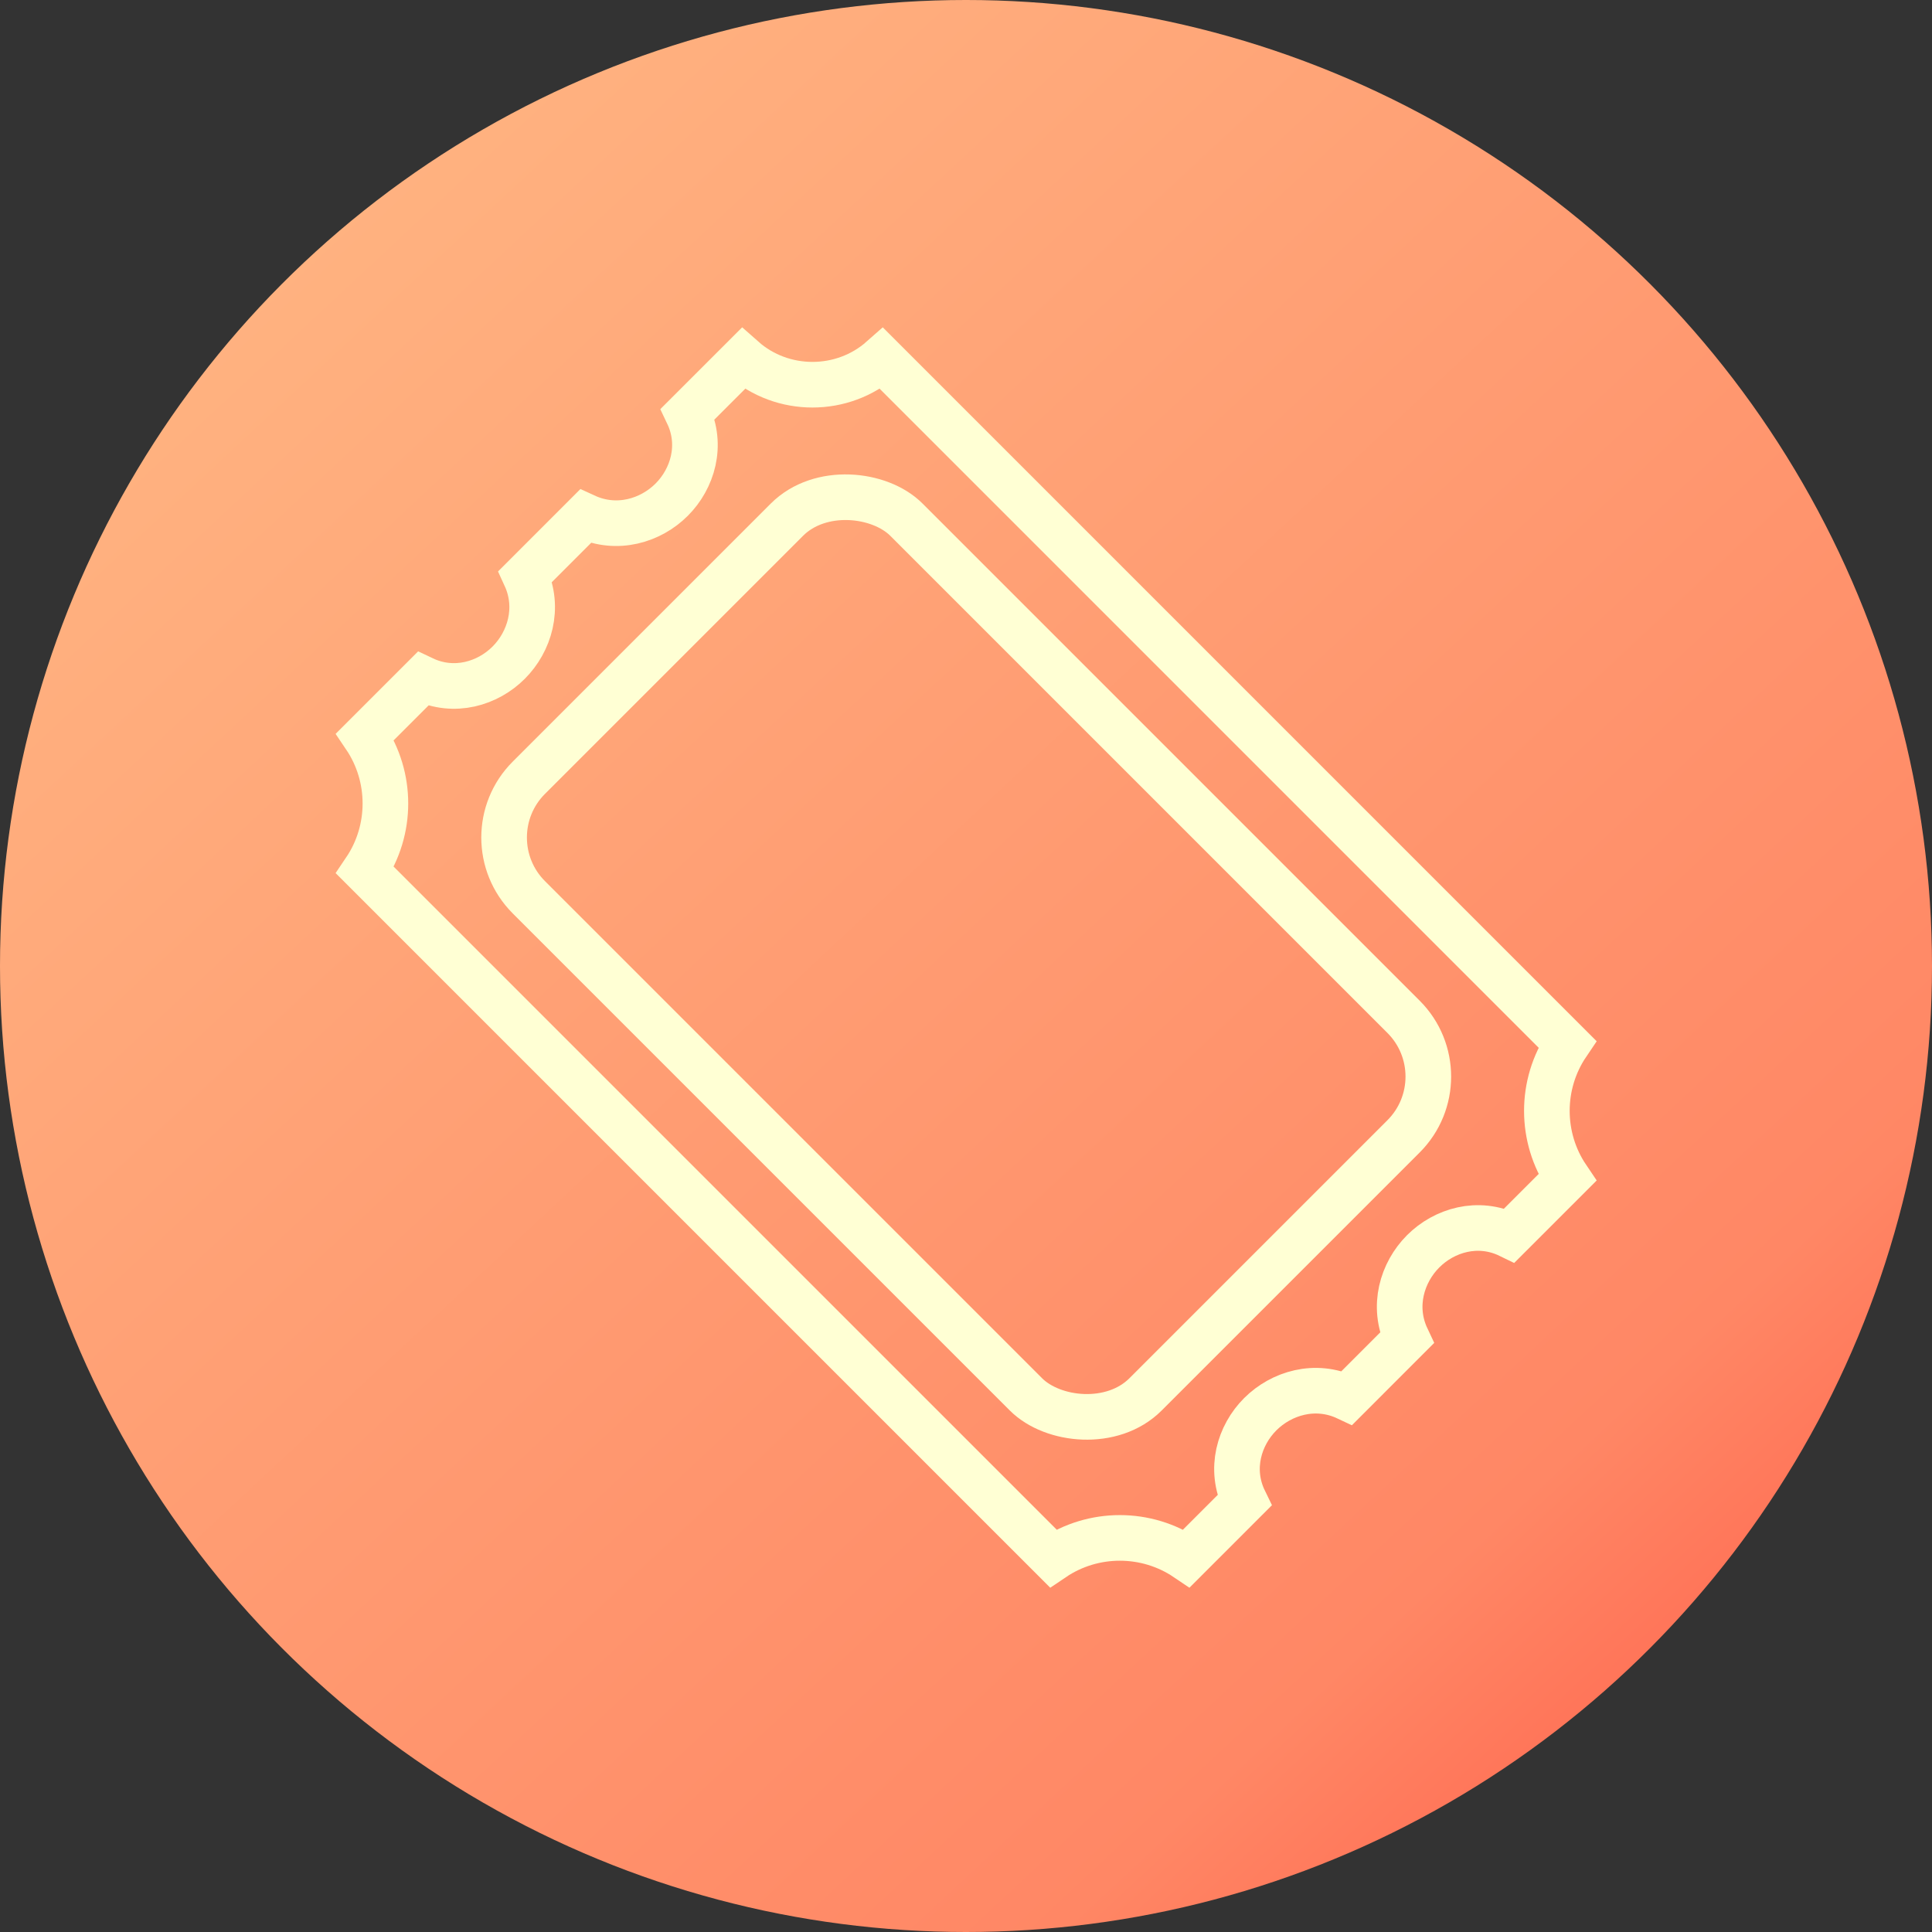
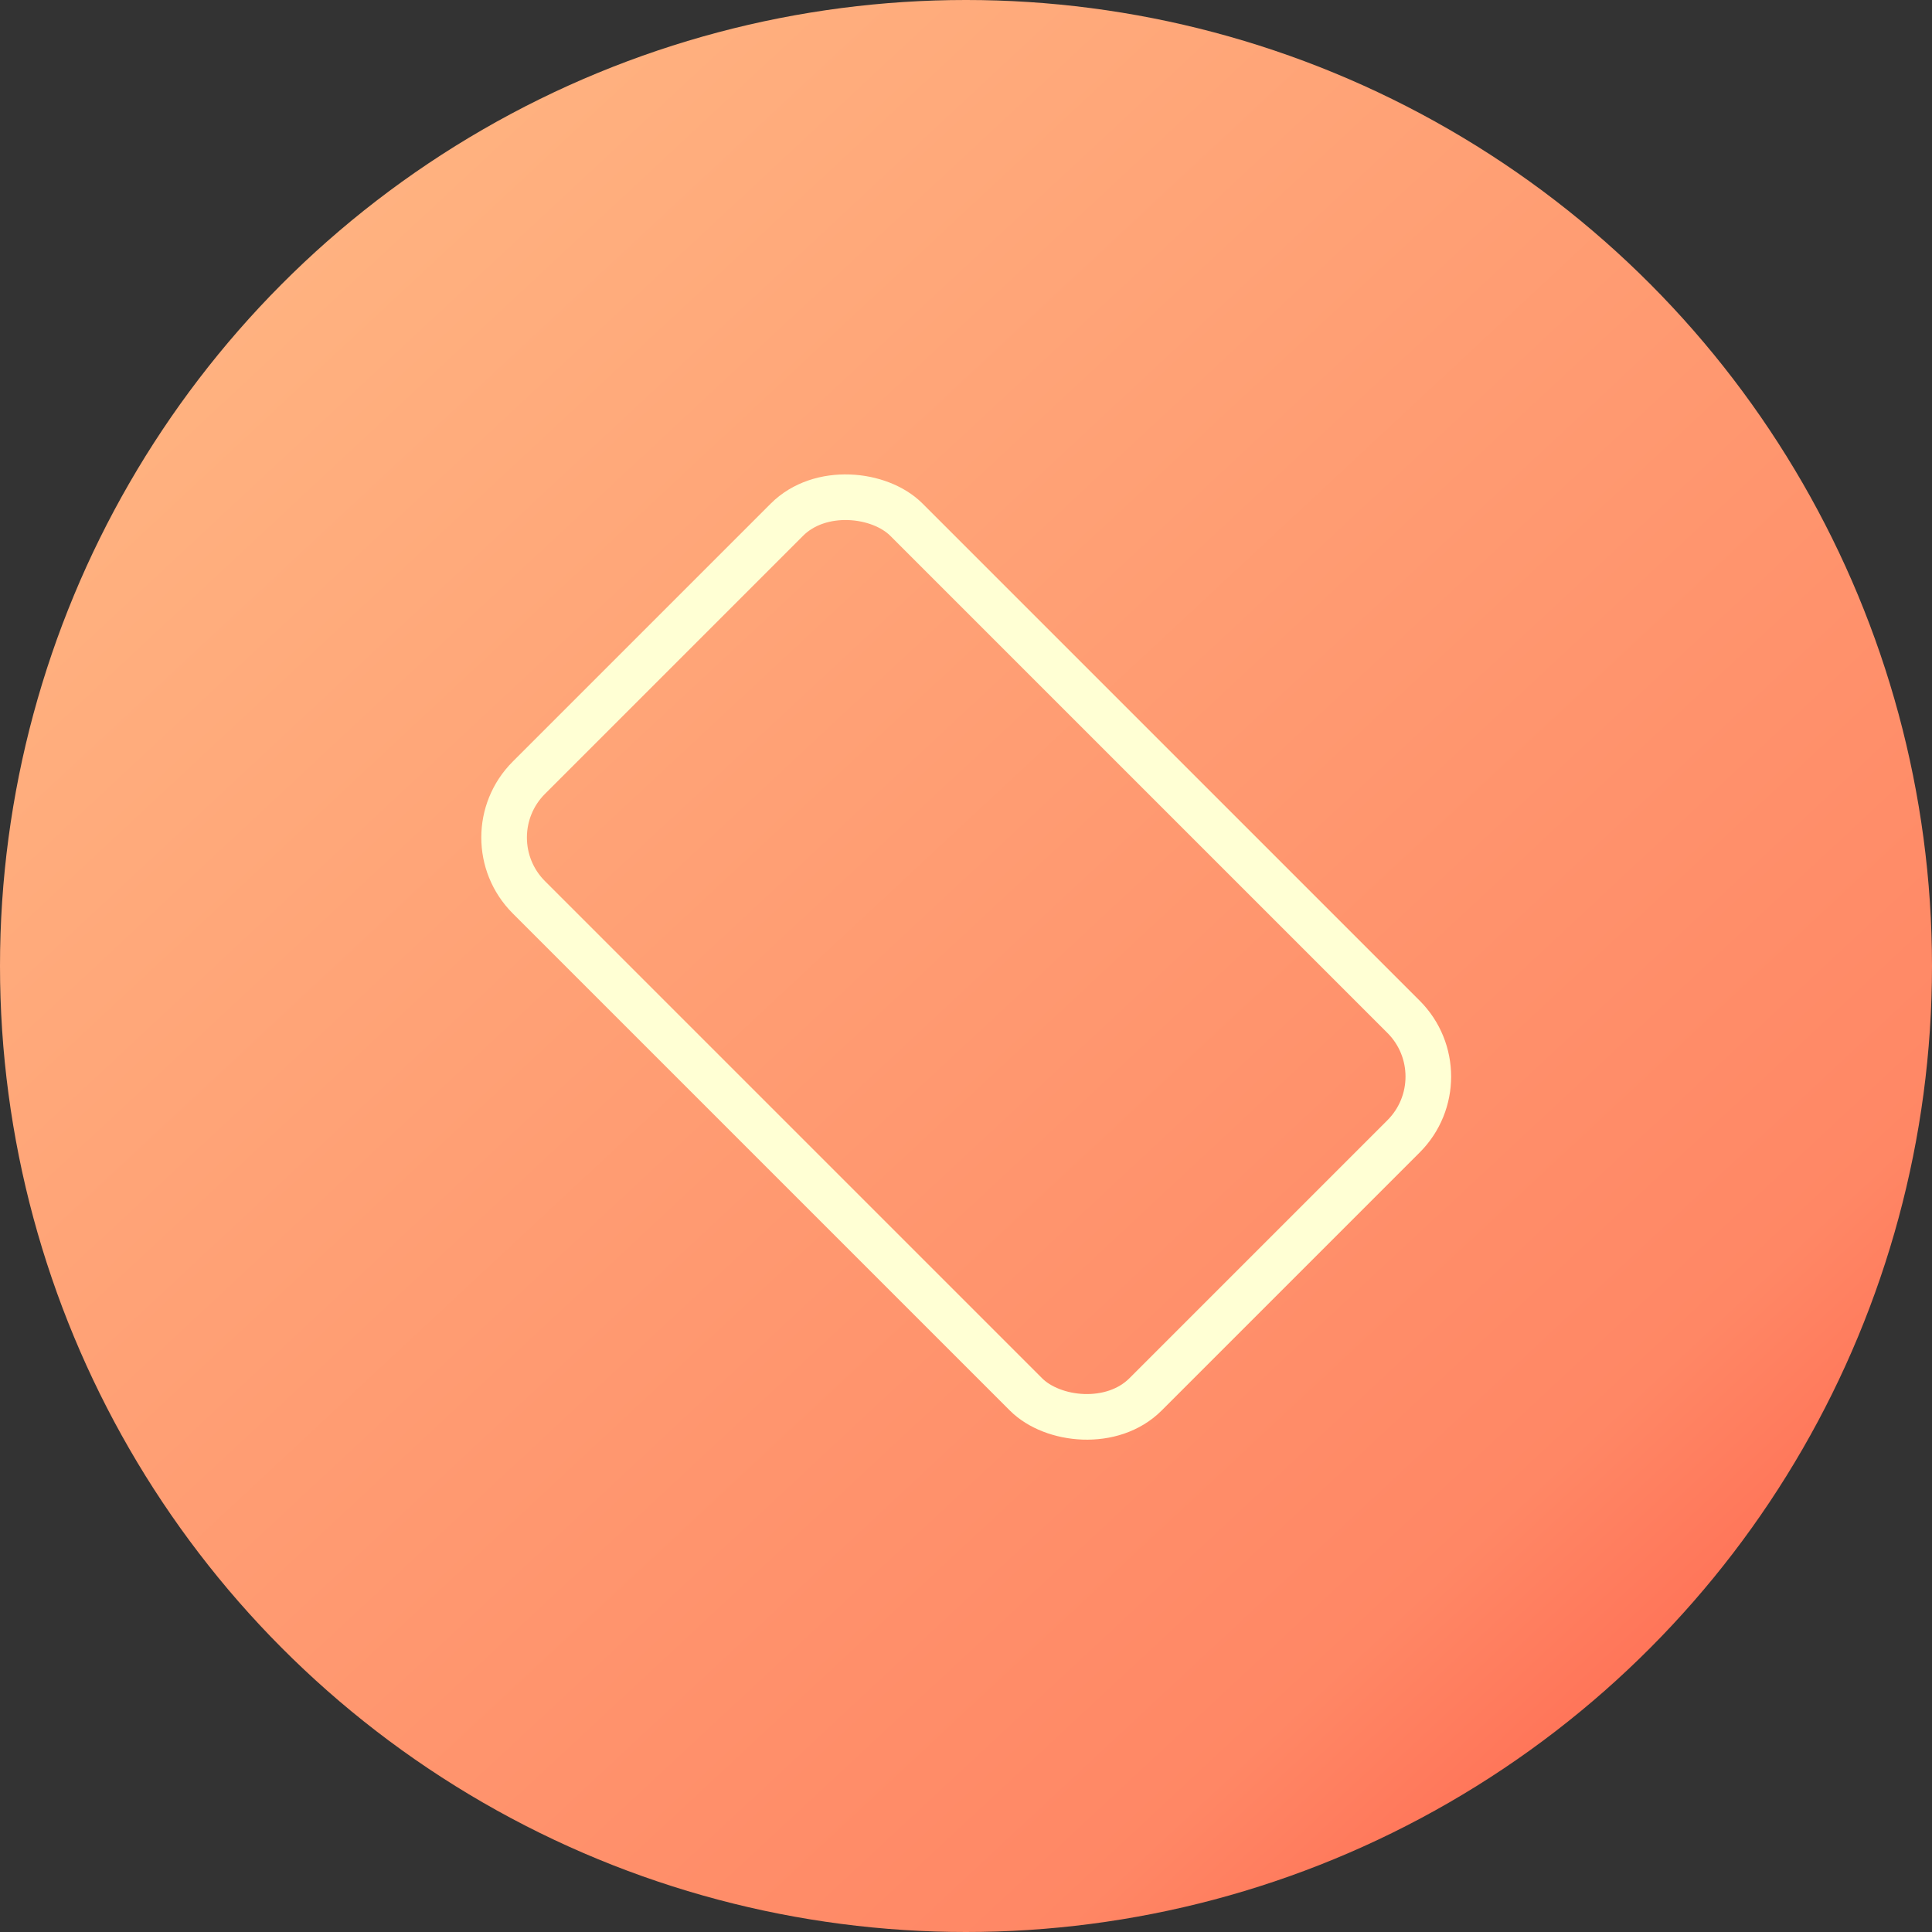
<svg xmlns="http://www.w3.org/2000/svg" width="72" height="72" viewBox="0 0 72 72" fill="none">
  <rect x="0" y="0" width="72" height="72" fill="#333333" stroke="none" />
  <circle cx="36" cy="36" r="36" fill="url(#paint0_linear_7867_4031)" />
-   <path d="M58.407 38.91C57.394 40.409 57.394 42.388 58.407 43.887L56.256 46.038C55.081 45.466 53.821 45.848 53.037 46.633C52.254 47.417 51.867 48.681 52.426 49.867L50.202 52.092C49.016 51.533 47.752 51.919 46.967 52.703C46.183 53.486 45.801 54.746 46.373 55.921L44.221 58.073C42.723 57.06 40.743 57.06 39.245 58.073L13.604 32.432C14.616 30.933 14.616 28.954 13.604 27.455L15.76 25.299C16.93 25.856 18.178 25.476 18.957 24.696C19.736 23.916 20.122 22.662 19.579 21.48L21.814 19.244C22.997 19.787 24.25 19.402 25.03 18.623C25.81 17.844 26.191 16.595 25.633 15.425L27.694 13.365C29.157 14.661 31.398 14.661 32.862 13.365L58.407 38.91Z" stroke="#FFFFD4" stroke-width="1.7" />
  <rect x="54.534" y="40.121" width="19.9" height="32.5" rx="3.15" transform="rotate(135 54.534 40.121)" stroke="#FFFFD4" stroke-width="1.7" />
  <defs>
    <linearGradient id="paint0_linear_7867_4031" x1="8.55" y1="11.7" x2="58.05" y2="64.8" gradientUnits="userSpaceOnUse">
      <stop stop-color="#FFB280" />
      <stop offset="0.897" stop-color="#FF8765" />
      <stop offset="1" stop-color="#FF7559" />
    </linearGradient>
  </defs>
</svg>